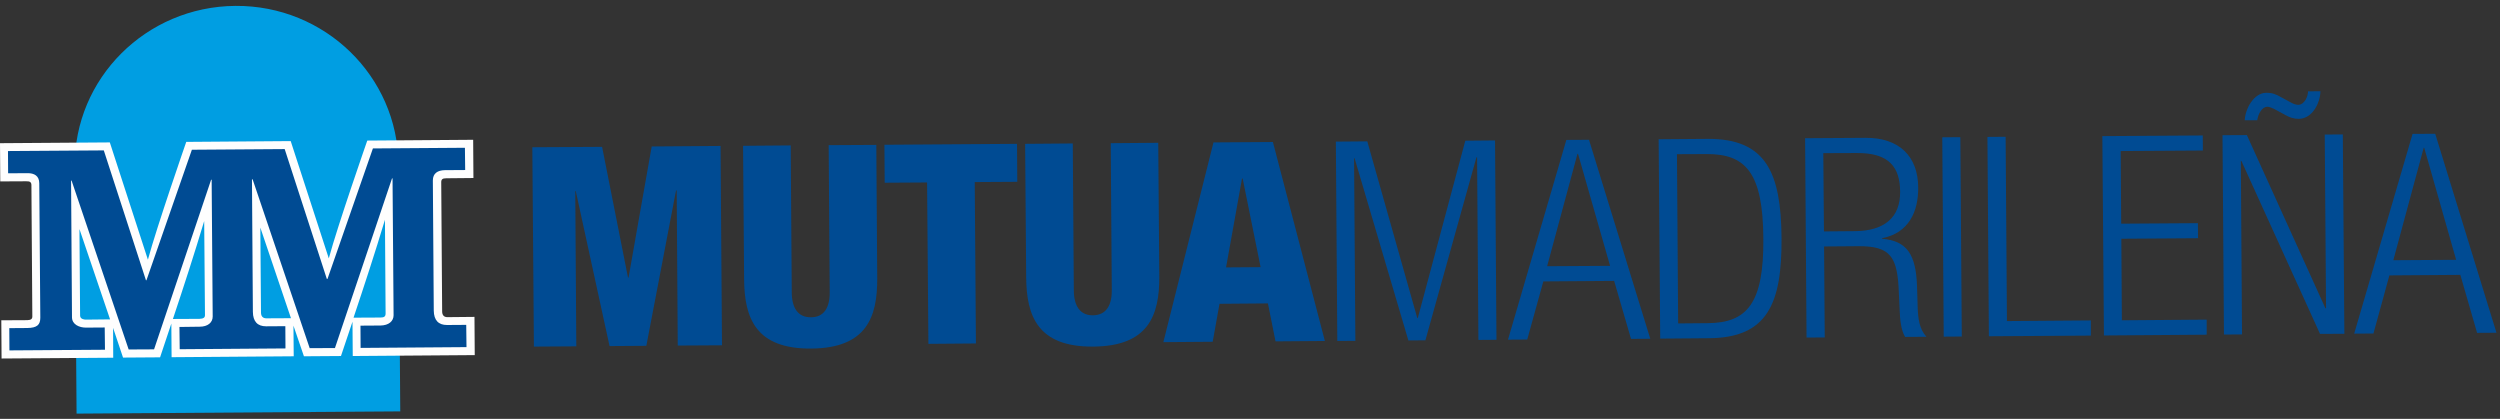
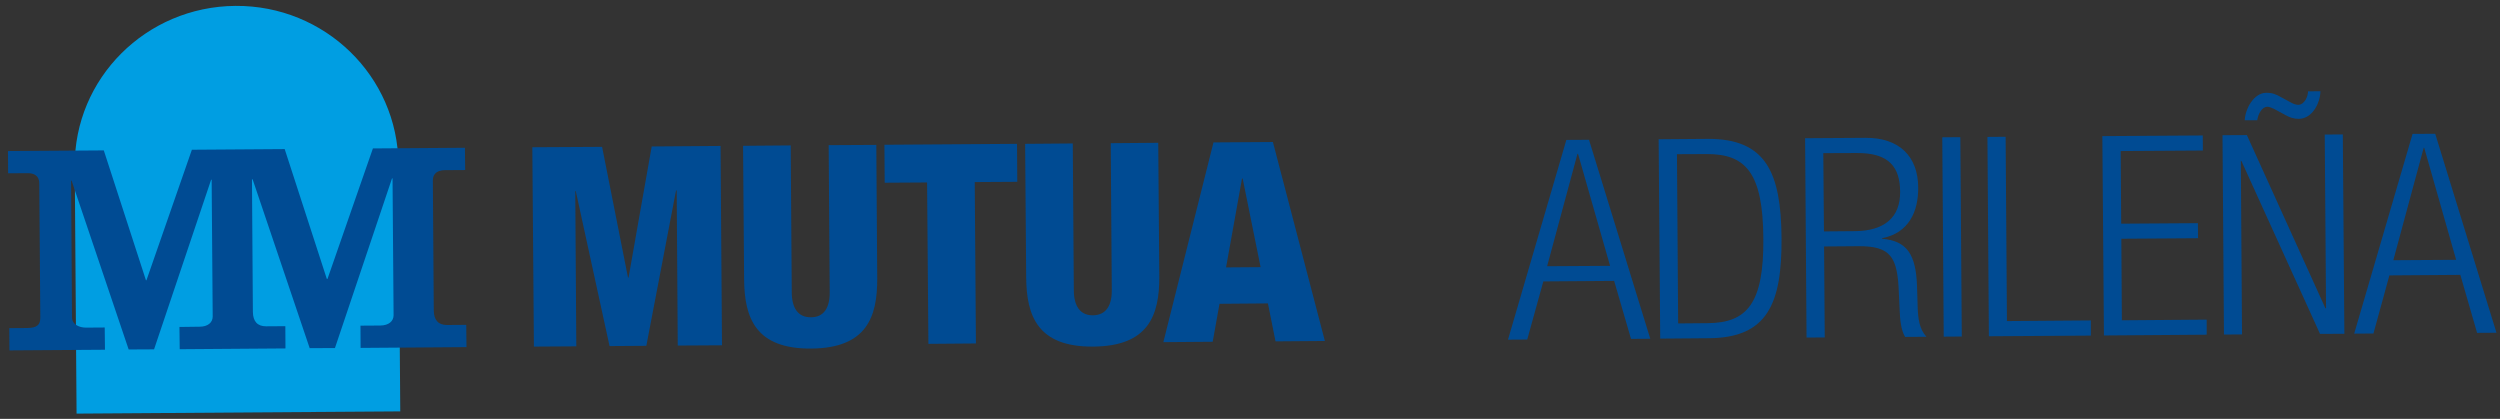
<svg xmlns="http://www.w3.org/2000/svg" height="32" width="191" viewBox="0 0 191 32">
  <rect x="0" y="0" width="191" height="32" fill="#333333" stroke="none" />
  <path fill="#004b93" fill-rule="evenodd" d="M 40.79 26.48 L 44.03 26.46 L 43.95 14.6 L 43.99 14.6 L 46.57 26.44 L 49.38 26.42 L 51.65 14.55 L 51.7 14.55 L 51.78 26.4 L 55.16 26.38 L 55.05 11.15 L 49.79 11.19 L 48.02 21.21 L 47.98 21.21 L 46 11.22 L 40.67 11.25 L 40.79 26.48 Z M 40.79 26.48" />
  <path fill="#004b93" fill-rule="evenodd" d="M 66.95 11.07 L 63.31 11.09 L 63.39 22.33 C 63.4 23.53 62.93 24.24 61.96 24.24 C 60.98 24.25 60.5 23.55 60.49 22.35 L 60.41 11.11 L 56.77 11.14 L 56.85 21.33 C 56.87 24.32 57.75 26.66 61.97 26.63 C 66.19 26.6 67.04 24.25 67.02 21.26 L 66.95 11.07 Z M 66.95 11.07" />
  <path fill="#004b93" fill-rule="evenodd" d="M 70.93 26.27 L 74.56 26.24 L 74.47 13.91 L 77.72 13.89 L 77.7 10.99 L 67.57 11.06 L 67.59 13.96 L 70.83 13.94 L 70.93 26.27 Z M 70.93 26.27" />
  <path fill="#004b93" fill-rule="evenodd" d="M 88.49 10.91 L 84.86 10.94 L 84.94 22.18 C 84.95 23.37 84.48 24.08 83.5 24.09 C 82.53 24.1 82.05 23.39 82.04 22.2 L 81.96 10.96 L 78.32 10.99 L 78.4 21.18 C 78.42 24.17 79.3 26.51 83.52 26.48 C 87.74 26.45 88.59 24.1 88.57 21.11 L 88.49 10.91 Z M 88.49 10.91" />
  <path fill="#004b93" fill-rule="evenodd" d="M 88.88 26.14 L 92.65 26.11 L 93.17 23.21 L 96.87 23.18 L 97.45 26.08 L 101.22 26.05 L 97.25 10.85 L 92.71 10.88 L 88.88 26.14 Z M 96.31 20.41 L 93.67 20.43 L 94.89 13.64 L 94.94 13.64 L 96.31 20.41 Z M 96.31 20.41" />
-   <path fill="#004b93" fill-rule="evenodd" d="M 102.17 26.05 L 103.55 26.04 L 103.45 12.09 L 103.49 12.09 L 107.6 26.01 L 108.9 26 L 112.8 12.02 L 112.85 12.02 L 112.95 25.97 L 114.33 25.96 L 114.22 10.73 L 111.95 10.75 L 108.32 24.3 L 108.28 24.3 L 104.46 10.8 L 102.06 10.82 L 102.17 26.05 Z M 102.17 26.05" />
  <path fill="#004b93" fill-rule="evenodd" d="M 115.21 25.95 L 116.68 25.94 L 117.91 21.5 L 123.32 21.46 L 124.61 25.89 L 126.08 25.88 L 121.4 10.68 L 119.67 10.69 L 115.21 25.95 Z M 118.2 20.34 L 120.52 11.75 L 120.56 11.75 L 123.01 20.31 L 118.2 20.34 Z M 118.2 20.34" />
  <path fill="#004b93" fill-rule="evenodd" d="M 128.12 11.78 L 130.37 11.77 C 133.4 11.75 134.69 13.23 134.72 18.22 C 134.76 23.17 133.49 24.67 130.46 24.69 L 128.21 24.71 L 128.12 11.78 Z M 126.84 25.87 L 130.56 25.84 C 135.06 25.81 136.14 23.16 136.11 18.19 C 136.07 13.22 134.95 10.58 130.45 10.61 L 126.72 10.64 L 126.84 25.87 Z M 126.84 25.87" />
  <path fill="#004b93" fill-rule="evenodd" d="M 139.3 11.7 L 141.84 11.69 C 144.35 11.67 145.16 12.79 145.17 14.65 C 145.19 16.65 143.92 17.64 141.73 17.66 L 139.35 17.68 L 139.3 11.7 Z M 138.02 25.79 L 139.41 25.78 L 139.36 18.83 L 141.98 18.81 C 144.46 18.79 144.97 19.64 145.07 22.33 L 145.13 23.61 C 145.16 24.42 145.23 25.21 145.55 25.74 L 147.18 25.73 C 146.63 25.13 146.54 24.32 146.51 23.49 L 146.46 21.83 C 146.37 19.48 145.72 18.4 143.79 18.24 L 143.79 18.2 C 145.84 17.8 146.57 16.15 146.55 14.32 C 146.54 11.95 145.1 10.51 142.52 10.53 L 137.91 10.56 L 138.02 25.79 Z M 138.02 25.79" />
  <path fill="#004b93" fill-rule="evenodd" d="M 148.5 25.72 L 149.88 25.71 L 149.77 10.48 L 148.39 10.49 L 148.5 25.72 Z M 148.5 25.72" />
  <path fill="#004b93" fill-rule="evenodd" d="M 151.95 25.69 L 159.74 25.64 L 159.74 24.48 L 153.33 24.53 L 153.23 10.45 L 151.84 10.46 L 151.95 25.69 Z M 151.95 25.69" />
  <path fill="#004b93" fill-rule="evenodd" d="M 160.74 25.63 L 168.59 25.57 L 168.59 24.42 L 162.11 24.47 L 162.07 18.24 L 167.93 18.2 L 167.92 17.05 L 162.06 17.09 L 162.02 11.54 L 168.3 11.5 L 168.29 10.35 L 160.62 10.4 L 160.74 25.63 Z M 160.74 25.63" />
  <path fill="#004b93" fill-rule="evenodd" d="M 176.33 6.98 C 176.35 7.34 176.06 8.01 175.58 8.01 C 175.39 8.01 175.15 7.91 174.93 7.78 L 174.36 7.47 C 173.86 7.19 173.63 7.09 173.13 7.09 C 172.2 7.1 171.53 8.3 171.5 9.19 L 172.45 9.19 C 172.53 8.69 172.81 8.16 173.22 8.16 C 173.35 8.15 173.53 8.22 173.74 8.32 L 174.57 8.77 C 174.94 8.98 175.24 9.08 175.63 9.08 C 176.67 9.07 177.27 7.85 177.28 6.97 L 176.33 6.98 Z M 169.91 25.56 L 171.29 25.55 L 171.2 12.29 L 171.24 12.29 L 177.25 25.51 L 179.11 25.5 L 178.99 10.27 L 177.61 10.28 L 177.71 23.55 L 177.66 23.55 L 171.66 10.32 L 169.8 10.33 L 169.91 25.56 Z M 169.91 25.56" />
  <path fill="#004b93" fill-rule="evenodd" d="M 179.86 25.49 L 181.33 25.48 L 182.55 21.04 L 187.97 21 L 189.25 25.43 L 190.73 25.42 L 186.05 10.22 L 184.32 10.23 L 179.86 25.49 Z M 182.85 19.88 L 185.17 11.29 L 185.21 11.29 L 187.65 19.85 L 182.85 19.88 Z M 182.85 19.88" />
  <path fill="#009ee2" fill-rule="evenodd" d="M 5.71 12.72 C 5.66 5.99 11.16 0.5 17.99 0.45 C 24.81 0.4 30.39 5.82 30.44 12.55 L 30.58 31.43 L 5.85 31.6 L 5.71 12.72 Z M 5.71 12.72" />
-   <path fill="#fefefe" fill-rule="evenodd" d="M 13.09 24.72 C 12.81 25.58 12.52 26.44 12.23 27.3 L 9.4 27.32 L 8.64 25.05 L 8.65 27.33 L 0.12 27.39 L 0.1 24.47 L 2.09 24.46 C 2.38 24.45 2.48 24.36 2.47 24.15 L 2.4 14.15 C 2.4 13.93 2.3 13.84 2.01 13.85 L 0.02 13.86 L 0 10.94 L 8.39 10.88 L 11.3 19.84 C 11.98 17.32 14.23 10.84 14.23 10.84 L 22.21 10.78 L 25.12 19.74 C 25.8 17.22 28.06 10.74 28.06 10.74 L 36.15 10.68 L 36.17 13.6 L 34.09 13.62 C 33.8 13.62 33.71 13.71 33.71 13.92 L 33.78 23.79 C 33.78 24.08 33.92 24.23 34.18 24.23 L 36.25 24.21 L 36.27 27.13 L 26.95 27.2 L 26.93 24.58 C 26.64 25.46 26.35 26.33 26.05 27.2 L 23.22 27.22 L 22.42 24.88 L 22.44 27.22 L 13.11 27.29 L 13.09 24.72 Z M 6.56 24.42 L 8.41 24.4 L 6.07 17.5 L 6.12 24.12 C 6.13 24.4 6.48 24.42 6.56 24.42 L 6.56 24.42 Z M 29.46 23.95 L 29.41 16.79 C 28.66 19.29 27.84 21.79 27.01 24.27 L 29.07 24.26 C 29.36 24.26 29.46 24.17 29.46 23.95 L 29.46 23.95 Z M 20.35 24.32 L 22.23 24.31 L 19.89 17.39 L 19.94 23.88 C 19.94 24.17 20.09 24.32 20.35 24.32 L 20.35 24.32 Z M 15.66 24.06 L 15.6 16.89 C 14.85 19.39 14.04 21.89 13.21 24.37 L 15.24 24.36 C 15.53 24.35 15.67 24.27 15.66 24.06 L 15.66 24.06 Z M 15.66 24.06" />
  <path fill="#004b93" fill-rule="evenodd" d="M 5.43 13.8 L 5.5 24.25 C 5.51 24.8 6.07 25.03 6.56 25.03 L 8 25.02 L 8.02 26.72 L 0.72 26.77 L 0.71 25.07 L 2.08 25.06 C 2.83 25.05 3.08 24.82 3.08 24.27 L 3 14 C 3 13.45 2.63 13.22 2.09 13.23 L 0.62 13.24 L 0.61 11.54 L 7.93 11.49 L 11.15 21.41 L 11.19 21.41 L 14.66 11.44 L 21.75 11.39 L 24.97 21.31 L 25.02 21.31 L 28.49 11.34 L 35.52 11.29 L 35.54 12.99 L 33.98 13 C 33.44 13.01 33.07 13.24 33.07 13.79 L 33.14 23.73 C 33.15 24.47 33.5 24.83 34.15 24.83 L 35.62 24.82 L 35.64 26.52 L 27.55 26.58 L 27.54 24.88 L 29.07 24.87 C 29.7 24.86 30.07 24.54 30.07 24.08 L 29.99 13.63 L 29.95 13.63 L 25.59 26.59 L 23.66 26.6 L 19.3 13.7 L 19.25 13.7 L 19.32 23.83 C 19.33 24.57 19.68 24.93 20.33 24.93 L 21.8 24.92 L 21.81 26.62 L 13.73 26.68 L 13.71 24.98 L 15.25 24.96 C 15.88 24.96 16.25 24.64 16.25 24.18 L 16.17 13.73 L 16.13 13.73 L 11.77 26.69 L 9.83 26.7 L 5.47 13.8 L 5.43 13.8 Z M 5.43 13.8" />
</svg>